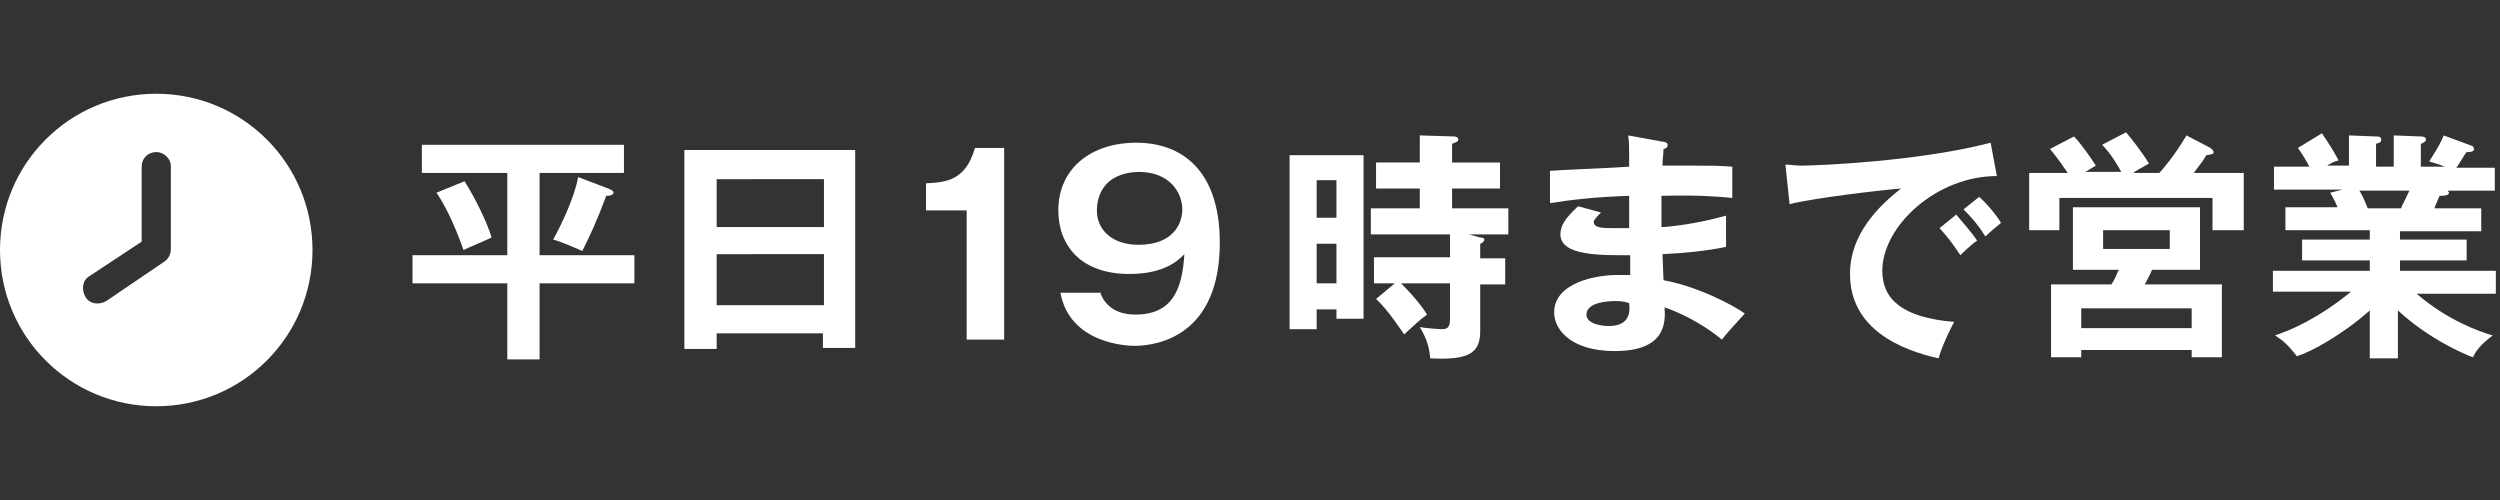
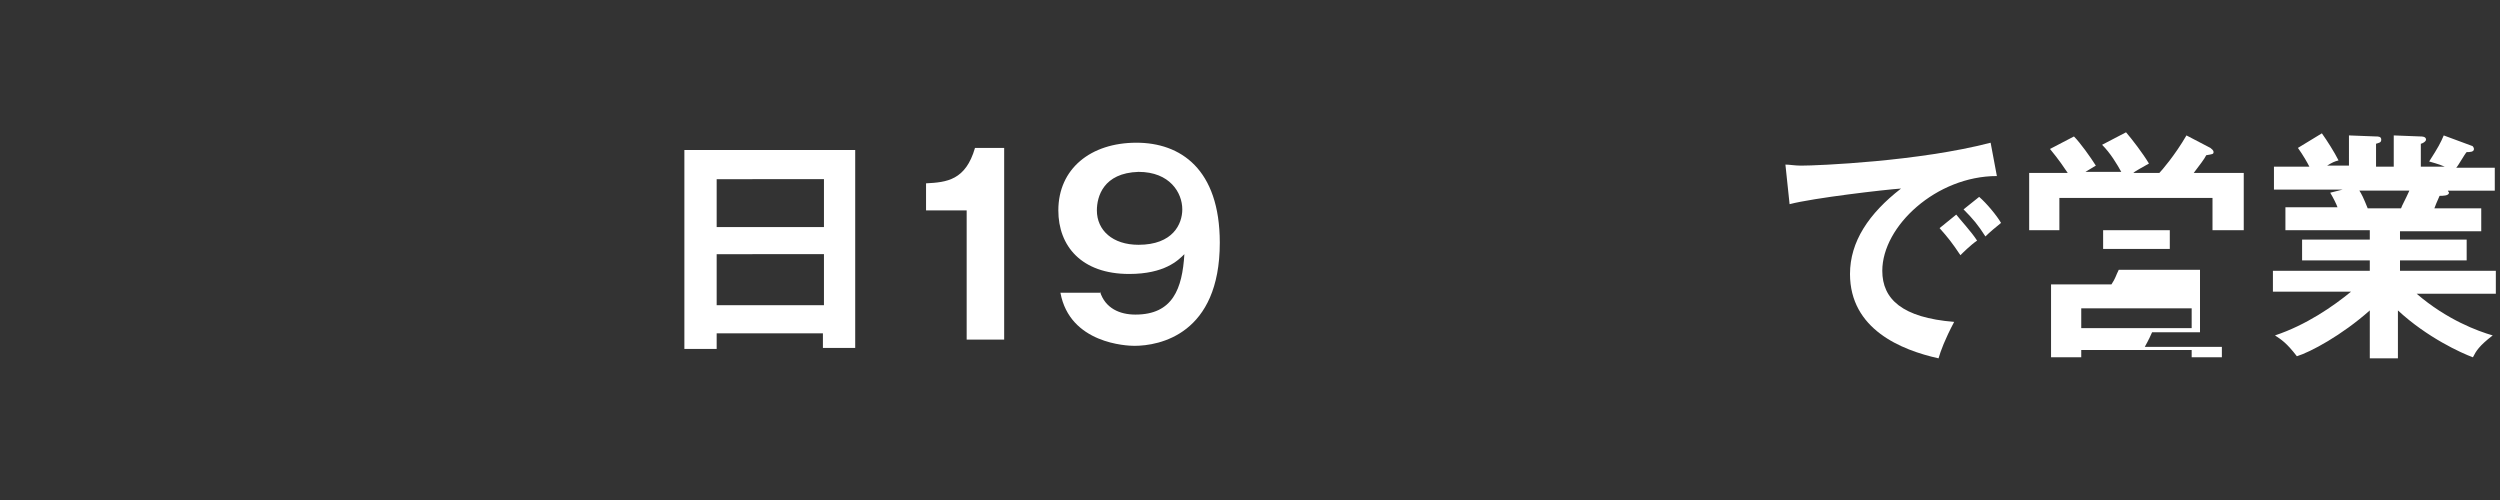
<svg xmlns="http://www.w3.org/2000/svg" version="1.1" id="レイヤー_1" x="0px" y="0px" viewBox="0 0 240 48" style="enable-background:new 0 0 240 48;" xml:space="preserve">
  <rect x="0" y="0" width="240" height="48" fill="#333333" stroke="none" />
  <style type="text/css">
	.st0{fill:#FFFFFF;}
</style>
  <g>
-     <path class="st0" d="M51.8,24.5h9.1v2.7h-9.1v7.3h-3.1v-7.3h-9.1v-2.7h9.1v-7.9h-8.2v-2.7h19.4v2.7h-8.1V24.5z M44.6,17.4   c1,1.6,2.1,3.8,2.6,5.4c-0.4,0.2-2.3,1-2.7,1.2c-0.4-1.1-1.3-3.6-2.6-5.5L44.6,17.4z M58.4,18.1c0.2,0.1,0.5,0.2,0.5,0.4   s-0.3,0.3-0.7,0.3c-0.9,2.4-1.5,3.7-2.3,5.3c-0.4-0.2-2.3-1-2.8-1.1c0.8-1.4,2.1-4.2,2.4-6L58.4,18.1z" />
    <path class="st0" d="M68.8,32.1v1.4h-3.1V14.4h16.4v19h-3.1v-1.4H68.8z M79.1,21.8v-4.6H68.8v4.6H79.1z M79.1,29.3v-4.9H68.8v4.9   H79.1z" />
    <path class="st0" d="M96.3,32.6h-3.5V20.2h-3.9v-2.6c2-0.1,3.8-0.3,4.7-3.4h2.8V32.6z" />
    <path class="st0" d="M105.6,28c0.5,1.6,1.9,2.2,3.4,2.2c3.6,0,4.5-2.5,4.7-5.8c-0.6,0.6-1.9,1.9-5.3,1.9c-4.6,0-6.8-2.7-6.8-6.1   c0-4,3.1-6.5,7.5-6.5c4.2,0,8,2.5,8,9.6c0,8.8-5.8,9.9-8.2,9.9c-0.7,0-6.2-0.2-7.1-5.1H105.6z M105.3,20.2c0,1.9,1.5,3.3,4,3.3   c3.3,0,4.2-2,4.2-3.4c0-1.6-1.2-3.6-4.2-3.6C105.9,16.6,105.3,18.9,105.3,20.2z" />
-     <path class="st0" d="M130.9,14.9v15.7h-2.6v-0.9h-1.9v1.9h-2.6V14.9H130.9z M128.3,20.9v-3.6h-1.9v3.6H128.3z M126.4,23.4v3.8h1.9   v-3.8H126.4z M142.1,22.8c0.3,0,0.4,0.1,0.4,0.2c0,0.2-0.3,0.4-0.4,0.4v1.4h2.4v2.5h-2.4v4.5c0,2.1-1.1,2.8-4.8,2.6   c-0.1-1.2-0.4-2-1-3c0.5,0.1,1.8,0.2,2.1,0.2c0.6,0,0.8-0.2,0.8-1v-3.4h-4.7c0.3,0.3,1.7,1.7,2.5,3c-0.7,0.5-1,0.8-2.2,1.9   c-0.3-0.4-1.5-2.3-2.7-3.4l1.8-1.5h-2v-2.5h7.3v-2.2h-7.6v-2.5h4.7v-1.9h-4.2v-2.5h4.2V13l3.3,0.1c0.2,0,0.4,0.1,0.4,0.3   c0,0.2-0.3,0.3-0.6,0.4v1.8h4.6v2.5h-4.6v1.9h5.4v2.5H141L142.1,22.8z" />
-     <path class="st0" d="M159.6,13.6c0.2,0,0.5,0.1,0.5,0.3c0,0.3-0.3,0.4-0.4,0.4c0,0.5-0.1,0.9-0.1,1.6c0.6,0,1.6,0,3.2,0   c1.3,0,2.2,0,3.5,0.1v3c-1.1-0.1-3-0.3-6.8-0.2v3c0.6,0,3.4-0.3,6.2-1.1v3c-1.9,0.4-4.1,0.6-6.1,0.7c0,0.4,0.1,2.2,0.1,2.5   c3.3,0.6,6.7,2.4,7.8,3.2c-0.8,0.9-1.4,1.5-2.2,2.5c-1.2-1-3.2-2.3-5.5-3.1c0.1,1.5,0.1,4.2-4.8,4.2c-4.1,0-5.8-2-5.8-3.7   c0-2.9,4.1-3.6,6-3.6c0.3,0,1,0,1.3,0c0-0.1,0-1.7,0-1.9c-2.7,0-6.7,0.1-6.7-2c0-0.8,0.4-1.5,1.7-2.7l2.2,0.6   c-0.3,0.3-0.7,0.7-0.7,0.9c0,0.6,0.9,0.6,2,0.6c0.5,0,0.9,0,1.4,0c0-0.5,0-2.7,0-3.1c-3.3,0.1-5.7,0.4-7.6,0.7v-3.1   c1.2-0.1,6.5-0.3,7.6-0.4c0-2.2,0-2.4-0.1-3L159.6,13.6z M155.1,28.9c-0.7,0-2.8,0.1-2.8,1.3c0,1,1.8,1.1,2.1,1.1   c1.4,0,2.2-0.6,2-2.2C156.1,29,155.8,28.9,155.1,28.9z" />
    <path class="st0" d="M191.7,16.9c-5.8,0-11,4.8-11,9.1c0,2.7,1.9,4.5,6.9,4.9c-0.9,1.7-1.3,2.8-1.5,3.5c-3.6-0.8-8.5-2.8-8.5-8.1   c0-3.1,1.8-5.8,4.9-8.2c-1.5,0.1-8.4,0.9-10.7,1.5l-0.4-3.8c0.4,0,0.9,0.1,1.5,0.1c1.6,0,11.3-0.4,18.2-2.2L191.7,16.9z    M187.8,20.6c0.3,0.4,1.5,1.7,2,2.5c-0.6,0.4-1.4,1.2-1.6,1.4c-0.8-1.2-1.2-1.7-2-2.6L187.8,20.6z M190,18.9   c0.7,0.6,1.7,1.8,2.1,2.5c-0.5,0.4-1.1,0.9-1.5,1.3c-0.7-1.1-1.2-1.7-2.1-2.6L190,18.9z" />
-     <path class="st0" d="M203.7,16.6c-0.5-0.9-1.1-1.9-1.9-2.7l2.3-1.2c0.6,0.7,1.6,2,2.2,3c-0.5,0.3-1.3,0.7-1.5,0.9h2.5   c0.2-0.2,1.5-1.7,2.6-3.6l2.3,1.2c0.1,0.1,0.3,0.2,0.3,0.4c0,0.2-0.1,0.2-0.7,0.3c-0.2,0.4-0.6,0.9-1.2,1.7h4.8v5.5h-3V19h-14.7   v3.1h-2.9v-5.5h3.7c-1-1.5-1.4-1.9-1.7-2.3l2.3-1.2c0.6,0.6,1.6,2,2.1,2.8c-0.7,0.4-0.8,0.5-1,0.6H203.7z M213.3,27.3v7h-2.9v-0.7   h-10.6v0.7h-2.9v-7h5.8c0.4-0.6,0.4-0.8,0.7-1.4H199v-6h12.2v6h-4.6c-0.4,0.9-0.5,1-0.7,1.4H213.3z M210.4,31.5v-1.9h-10.6v1.9   H210.4z M201.9,22.1v1.8h6.4v-1.8H201.9z" />
+     <path class="st0" d="M203.7,16.6c-0.5-0.9-1.1-1.9-1.9-2.7l2.3-1.2c0.6,0.7,1.6,2,2.2,3c-0.5,0.3-1.3,0.7-1.5,0.9h2.5   c0.2-0.2,1.5-1.7,2.6-3.6l2.3,1.2c0.1,0.1,0.3,0.2,0.3,0.4c0,0.2-0.1,0.2-0.7,0.3c-0.2,0.4-0.6,0.9-1.2,1.7h4.8v5.5h-3V19h-14.7   v3.1h-2.9v-5.5h3.7c-1-1.5-1.4-1.9-1.7-2.3l2.3-1.2c0.6,0.6,1.6,2,2.1,2.8c-0.7,0.4-0.8,0.5-1,0.6H203.7z M213.3,27.3v7h-2.9v-0.7   h-10.6v0.7h-2.9v-7h5.8c0.4-0.6,0.4-0.8,0.7-1.4H199h12.2v6h-4.6c-0.4,0.9-0.5,1-0.7,1.4H213.3z M210.4,31.5v-1.9h-10.6v1.9   H210.4z M201.9,22.1v1.8h6.4v-1.8H201.9z" />
    <path class="st0" d="M230.2,34.4h-2.7v-4.6c-2.7,2.4-5.7,4-7,4.4c-1-1.3-1.5-1.6-2.1-2c3-1,5.6-2.8,7.3-4.2h-7.5V26h9.3v-1h-6.5v-2   h6.5v-0.9h-8.1v-2.2h5c-0.1-0.3-0.4-0.9-0.7-1.4l1.2-0.3h-6.6v-2.2h3.4c-0.2-0.4-0.6-1.1-1.1-1.8l2.3-1.4c0.5,0.7,1.2,1.8,1.6,2.6   c-0.4,0.1-0.6,0.2-1.1,0.5h2.1V13l2.6,0.1c0.2,0,0.5,0,0.5,0.3s-0.2,0.3-0.5,0.4v2.2h1.7v-3l2.6,0.1c0.1,0,0.5,0,0.5,0.3   c0,0.2-0.4,0.4-0.5,0.4v2.2h2.3c-0.7-0.3-1.2-0.4-1.5-0.5c0.9-1.4,1.1-1.8,1.4-2.5l2.7,1c0.1,0,0.2,0.2,0.2,0.3   c0,0.3-0.4,0.3-0.7,0.3c-0.2,0.2-0.8,1.3-1,1.5h3.7v2.2h-4.5c0,0.1,0.1,0.1,0.1,0.2c0,0.3-0.6,0.3-0.9,0.3   c-0.3,0.7-0.4,0.9-0.5,1.2h4.5v2.2h-7.8V23h6.4v2h-6.4v1h9.2v2.2H232c2.9,2.5,5.9,3.6,7.3,4c-1.3,1-1.6,1.5-1.9,2.1   c-1.1-0.4-4.4-1.9-7.2-4.5V34.4z M226.5,18.3c0.2,0.3,0.4,0.7,0.8,1.7h3.2c0.1-0.3,0.4-0.8,0.8-1.7H226.5z" />
  </g>
-   <path class="st0" d="M30,24c0,8.3-6.7,15-15,15S0,32.3,0,24S6.7,9,15,9S30,15.7,30,24z M15,14.6c-0.8,0-1.4,0.6-1.4,1.4v7.2l-5,3.3  c-0.7,0.4-0.8,1.3-0.4,2c0.4,0.7,1.3,0.8,2,0.4l5.6-3.8c0.4-0.3,0.6-0.7,0.6-1.2v-8C16.4,15.3,15.8,14.6,15,14.6z" />
</svg>